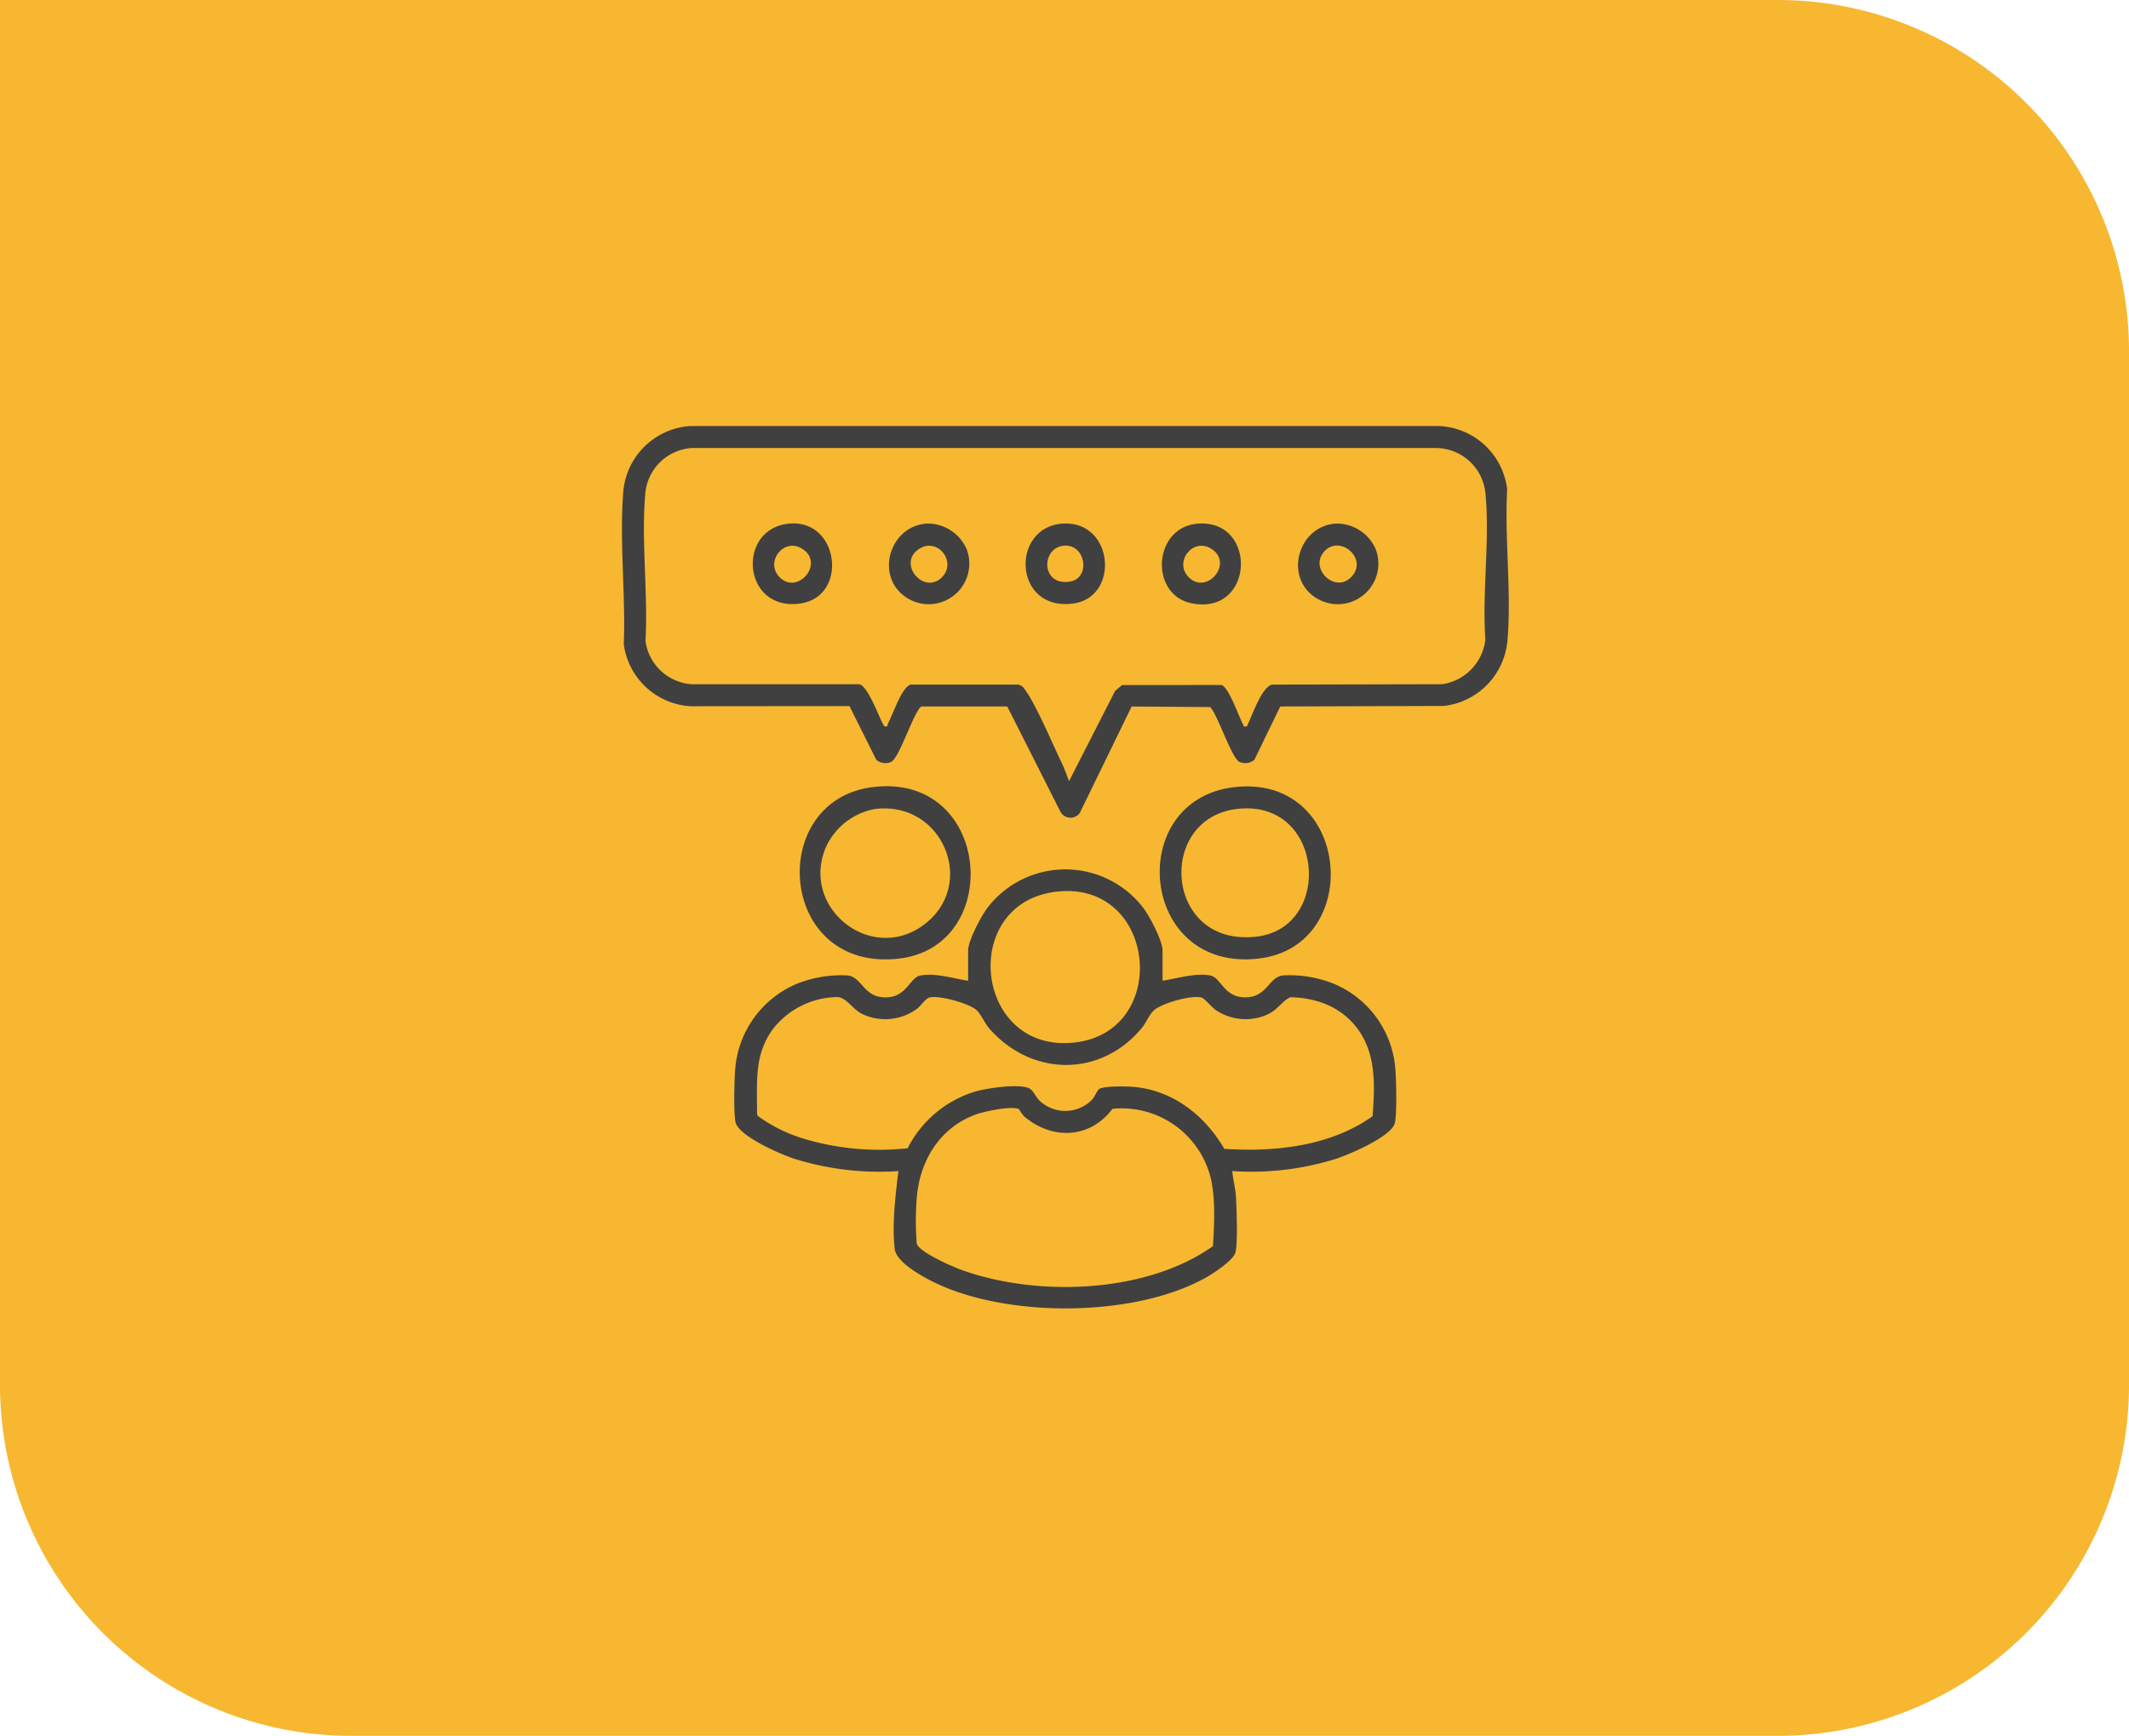
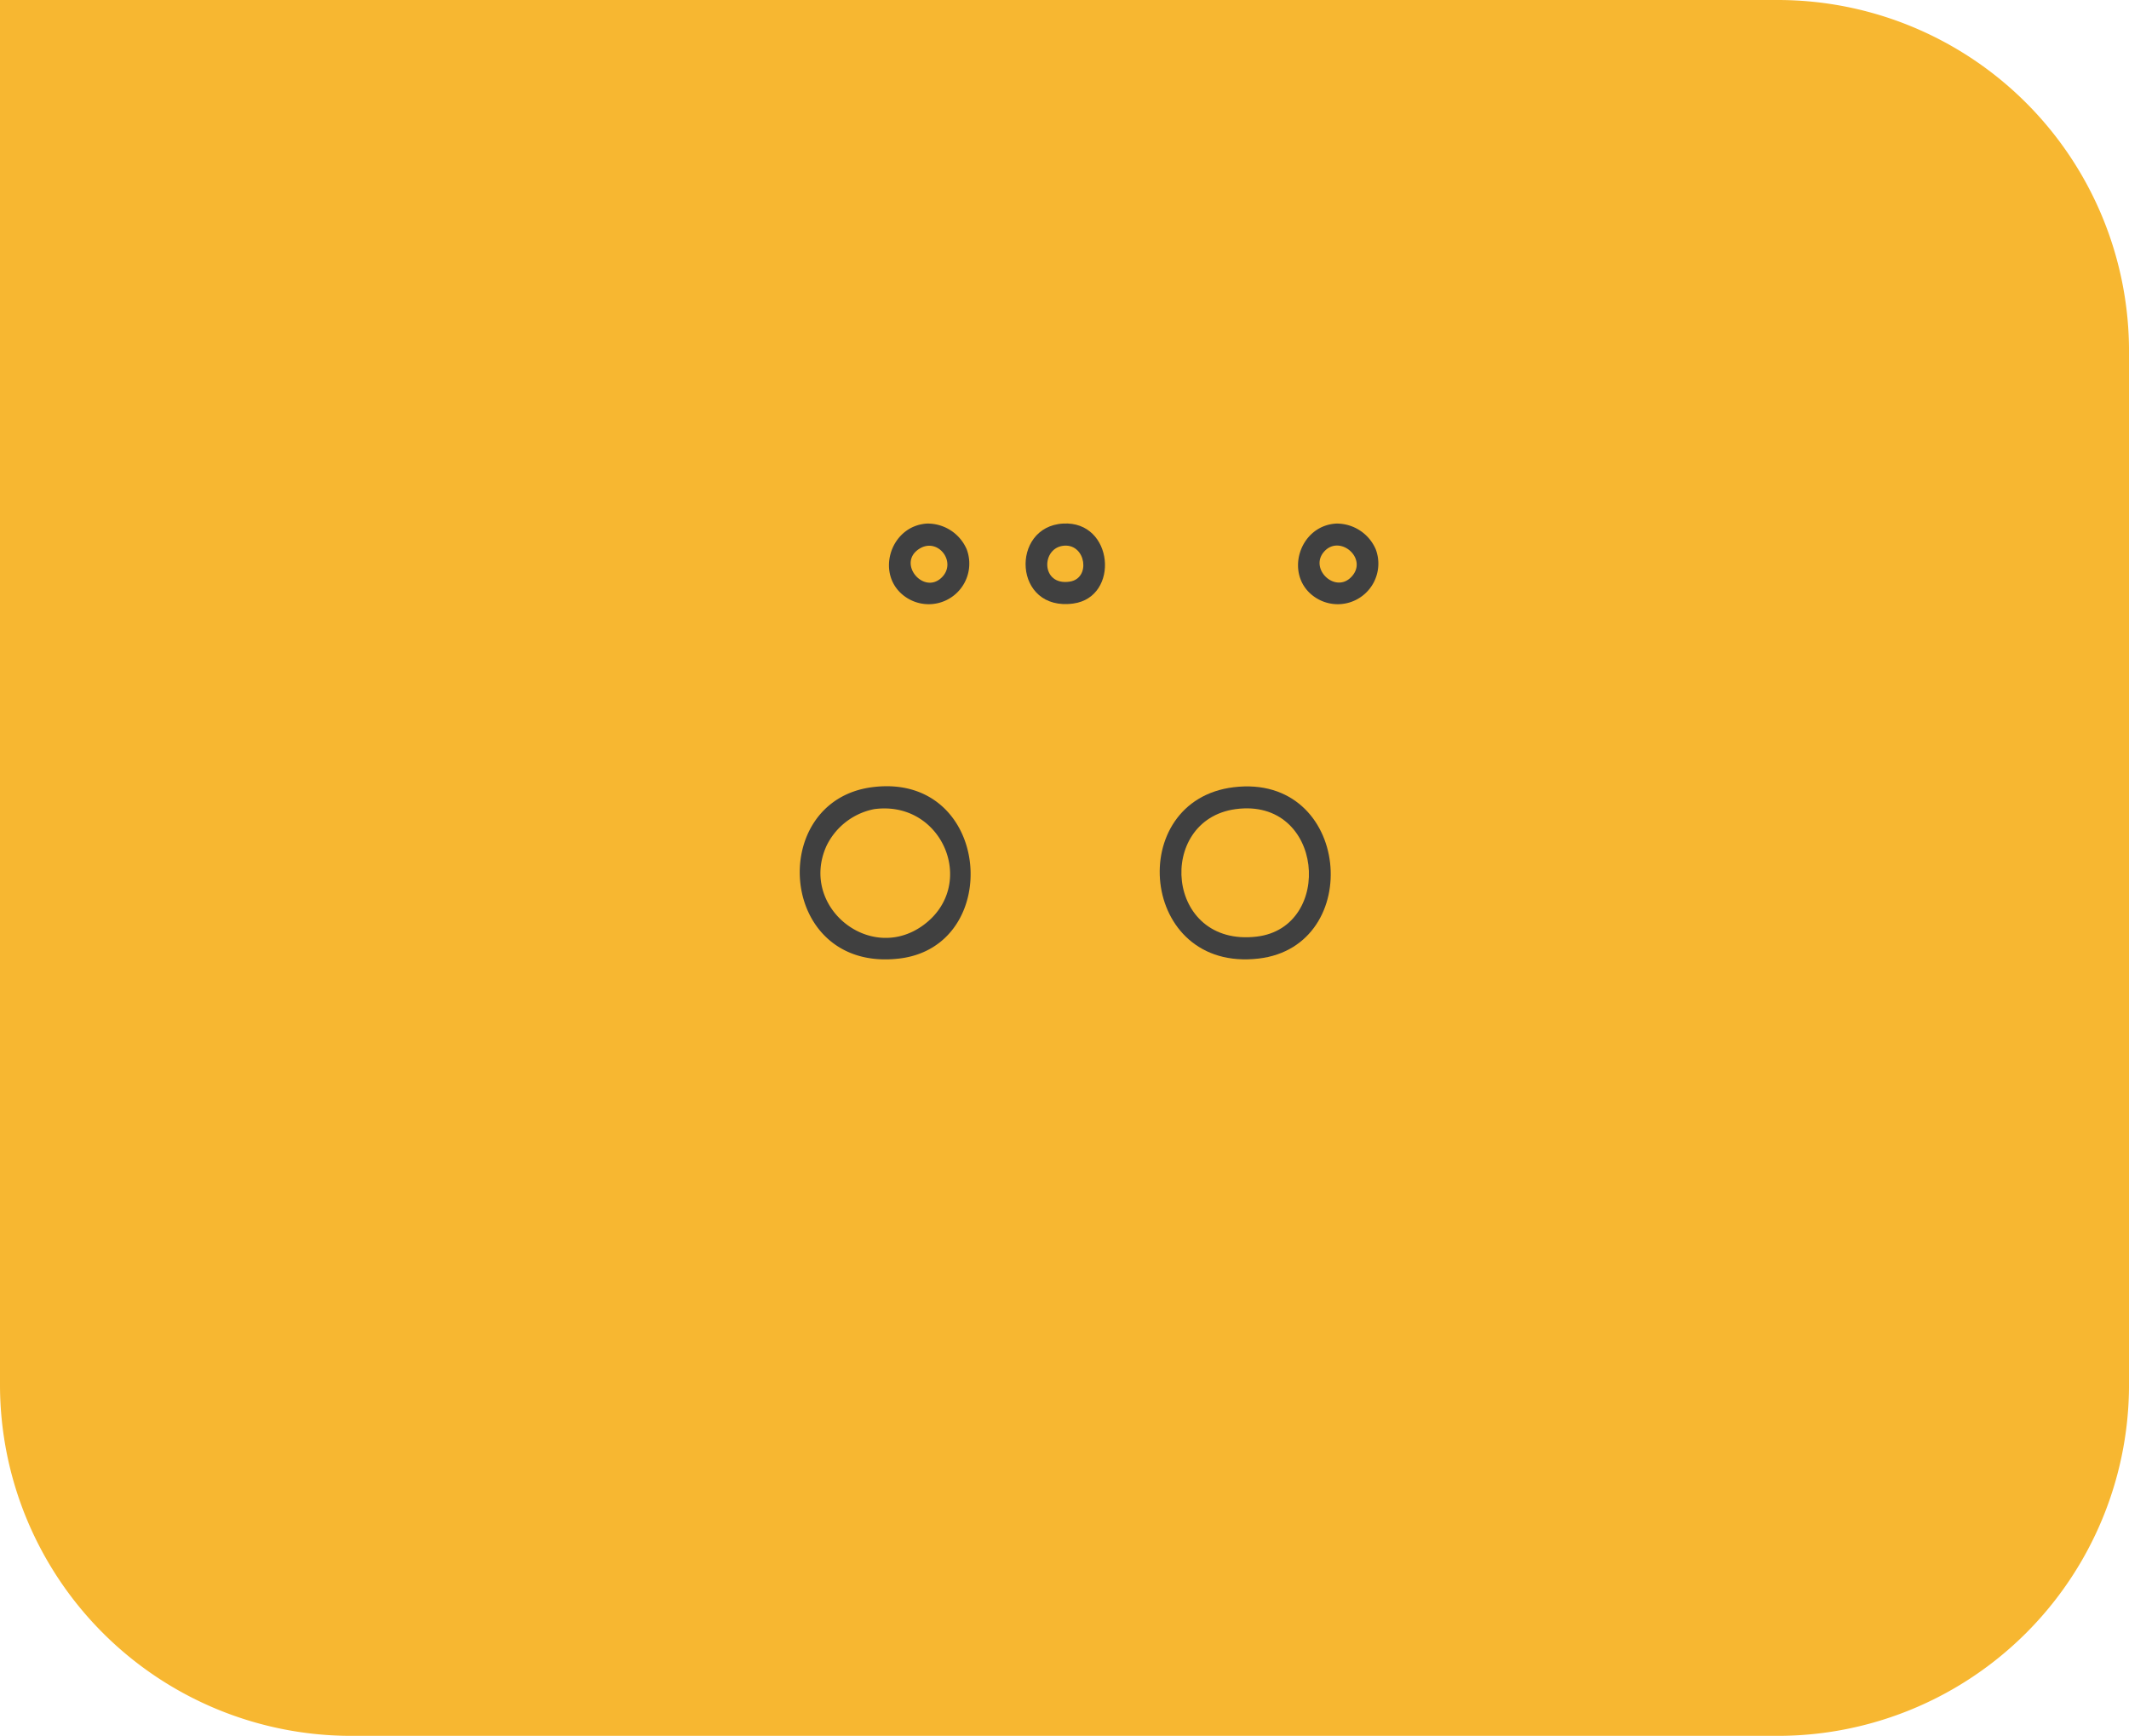
<svg xmlns="http://www.w3.org/2000/svg" width="369.697" height="301.5" viewBox="0 0 369.697 301.5">
  <defs>
    <clipPath id="a">
      <rect width="154" height="153.259" fill="#404040" />
    </clipPath>
  </defs>
  <g transform="translate(-140 -6894)">
    <path d="M0,0H308.7a61,61,0,0,1,61,61V240.5a61,61,0,0,1-61,61H61a61,61,0,0,1-61-61V0A0,0,0,0,1,0,0Z" transform="translate(140 6894)" fill="#f7b731" />
    <g transform="translate(248 6968)">
      <g clip-path="url(#a)">
-         <path d="M120.292,200.641c2.516-.375,5.857-1.45,8.373-.886,1.819.408,2.31,3.869,6.121,3.772,3.712-.093,3.873-3.459,6.4-3.808a20.747,20.747,0,0,1,8.724,1.4,17.487,17.487,0,0,1,10.832,15.258c.128,1.7.275,7.723-.139,9.073-.711,2.322-8.037,5.449-10.371,6.181a49.429,49.429,0,0,1-17.835,2.07c.134,1.475.575,3.138.649,4.595.105,2.087.319,7.717-.081,9.484-.316,1.4-3.839,3.684-5.134,4.413-12.535,7.059-35.3,7.091-48,.429-1.893-.993-5.793-3.224-6.053-5.4-.49-4.116.138-9.4.643-13.516a49.433,49.433,0,0,1-18.08-2.144c-2.326-.753-9.656-3.918-10.2-6.35-.359-1.6-.214-7.289-.062-9.147a17.548,17.548,0,0,1,10.831-14.941,20.747,20.747,0,0,1,8.724-1.4c2.527.349,2.688,3.715,6.4,3.808,3.811.1,4.3-3.364,6.121-3.772,2.516-.564,5.858.511,8.373.886V195.4c0-1.736,2.348-6.181,3.511-7.623a17.047,17.047,0,0,1,26.743,0c1.162,1.442,3.511,5.887,3.511,7.623Zm-18.229-15.488c-16.97,1.761-14.61,27.348,2.138,26.292,17.6-1.111,15.4-28.113-2.138-26.292m7.169,34.337c.739-.613,4.953-.509,6.118-.4,6.812.612,12.35,5.027,15.663,10.755,8.763.575,18.432-.443,25.751-5.675.4-5.445.674-11.075-2.892-15.55-2.8-3.515-6.984-5.042-11.426-5.114-1.459.759-2.224,2.183-3.779,2.919a9.229,9.229,0,0,1-9.038-.63c-.815-.525-2-2.054-2.55-2.221-1.7-.513-6.812.952-8.222,2.155-.9.769-1.395,2.2-2.221,3.187-7.212,8.59-19.16,8.346-26.446,0-.789-.9-1.436-2.486-2.221-3.188-1.315-1.176-6.616-2.643-8.22-2.157-.611.185-1.493,1.509-2.157,1.983a9.31,9.31,0,0,1-9.434.872c-1.7-.8-2.74-2.927-4.4-2.949A14.425,14.425,0,0,0,52.817,208.8c-3.51,4.51-2.922,9.49-2.946,14.9l.1.4a26.537,26.537,0,0,0,8.213,4.039,45.672,45.672,0,0,0,17.841,1.6A19.533,19.533,0,0,1,87.8,219.877c2.009-.579,7.766-1.438,9.412-.5.647.37,1.137,1.554,1.723,2.1a6.506,6.506,0,0,0,9.1-.159c.489-.5.859-1.549,1.193-1.827m-13.852,3.474c-1.151-.67-6,.366-7.426.879-6.4,2.294-9.907,8.173-10.36,14.776a50.981,50.981,0,0,0,.011,7.646c.274,1.43,6.065,3.974,7.568,4.527,13.121,4.821,32.25,4.226,43.875-4.055.219-3.724.443-7.8-.3-11.459A15.933,15.933,0,0,0,111.6,222.889c-3.935,5.218-10.475,5.453-15.374,1.294a8.63,8.63,0,0,1-.844-1.219" transform="translate(-26.416 -104.299)" fill="#404040" />
-         <path d="M114.314,48.707l-4.493,9.261a2.469,2.469,0,0,1-2.561.379c-1.412-.644-3.709-8-5.1-9.536l-13.65-.1L79.5,67.208a1.991,1.991,0,0,1-3.412-.321L66.91,48.706H52.04c-1.205.415-3.814,8.958-5.311,9.641a2.469,2.469,0,0,1-2.561-.379l-4.655-9.325-27.67.024A12.458,12.458,0,0,1,.317,37.916c.345-8.52-.765-17.885-.1-26.31A12.486,12.486,0,0,1,11.843,0L141.83,0a12.443,12.443,0,0,1,11.891,11.021c-.484,8.5.786,17.961.034,26.343a12.526,12.526,0,0,1-11.023,11.252Zm-5.789,3.444c.84-1.675,2.539-6.834,4.373-7.243l29.557-.068a8.844,8.844,0,0,0,7.481-7.793c-.593-8.141.809-17.423,0-25.425a8.688,8.688,0,0,0-8.424-7.806l-129.35,0a8.665,8.665,0,0,0-8.123,8.107c-.7,8.092.516,17.208.047,25.409a8.7,8.7,0,0,0,8.076,7.517l28.99,0c1.7.147,3.965,7.175,4.471,7.306.645.168.441-.3.629-.629.854-1.485,2.285-6.151,3.893-6.619l18.659,0c.7.157.871.448,1.252.976,1.918,2.657,4.676,9.237,6.257,12.512.5,1.039.922,2.209,1.323,3.292L85.643,46l1.21-1.018,17.246-.006c1.281.359,2.992,5.444,3.72,6.77.2.364-.017.538.706.4" transform="translate(0)" fill="#404040" />
        <path d="M232.717,147.512c20.358-2.455,22.835,27.594,4.336,29.76-20.764,2.431-23.32-27.472-4.336-29.76m.312,3.808c-13.824,1.891-12.227,24.048,3.7,22.137,13.457-1.614,11.66-24.238-3.7-22.137" transform="translate(-126.487 -84.78)" fill="#404040" />
        <path d="M85.29,147.465c20.686-2.648,22.985,27.622,4.662,29.768-21.036,2.463-23.146-27.4-4.662-29.768m.319,3.816a11.681,11.681,0,0,0-8.267,6.374c-4.755,10.523,7.505,20.492,16.73,13.835,9.617-6.939,3.463-21.84-8.463-20.209" transform="translate(-41.819 -84.741)" fill="#404040" />
        <path d="M171.556,39.858c8.785-.489,9.87,12.76,1.785,13.887-10.483,1.461-11.011-13.373-1.785-13.887m.27,3.836c-4.141.206-4.214,7.05.886,6.248,3.66-.575,2.8-6.432-.886-6.248" transform="translate(-94.941 -22.922)" fill="#404040" />
-         <path d="M227.184,39.857c10.262-.557,9.589,16.067-1.3,13.844-7.354-1.5-6.693-13.41,1.3-13.844m-1.74,9.356c3.142,3.111,7.857-2.5,3.881-4.985-3.218-2.012-6.554,2.338-3.881,4.985" transform="translate(-126.998 -22.922)" fill="#404040" />
-         <path d="M59.915,39.825c8.63-.683,10.2,12.729,1.793,13.9-10.137,1.406-11.1-13.159-1.793-13.9m-1.733,9.363c3.142,3.111,7.857-2.5,3.881-4.985-3.218-2.012-6.554,2.338-3.881,4.985" transform="translate(-30.769 -22.896)" fill="#404040" />
        <path d="M115.852,39.866a7.394,7.394,0,0,1,6.822,4.468A7.051,7.051,0,0,1,112.3,52.777c-5.685-3.609-3.075-12.576,3.55-12.912m2.5,9.356c2.673-2.647-.663-7-3.881-4.985-3.975,2.485.739,8.1,3.881,4.985" transform="translate(-62.81 -22.93)" fill="#404040" />
        <path d="M283.1,39.866a7.394,7.394,0,0,1,6.822,4.468,7.051,7.051,0,0,1-10.372,8.444c-5.685-3.609-3.075-12.576,3.55-12.912m2.5,9.356c3.159-3.125-1.8-7.507-4.568-4.561s1.74,7.358,4.568,4.561" transform="translate(-159.027 -22.93)" fill="#404040" />
      </g>
    </g>
  </g>
</svg>